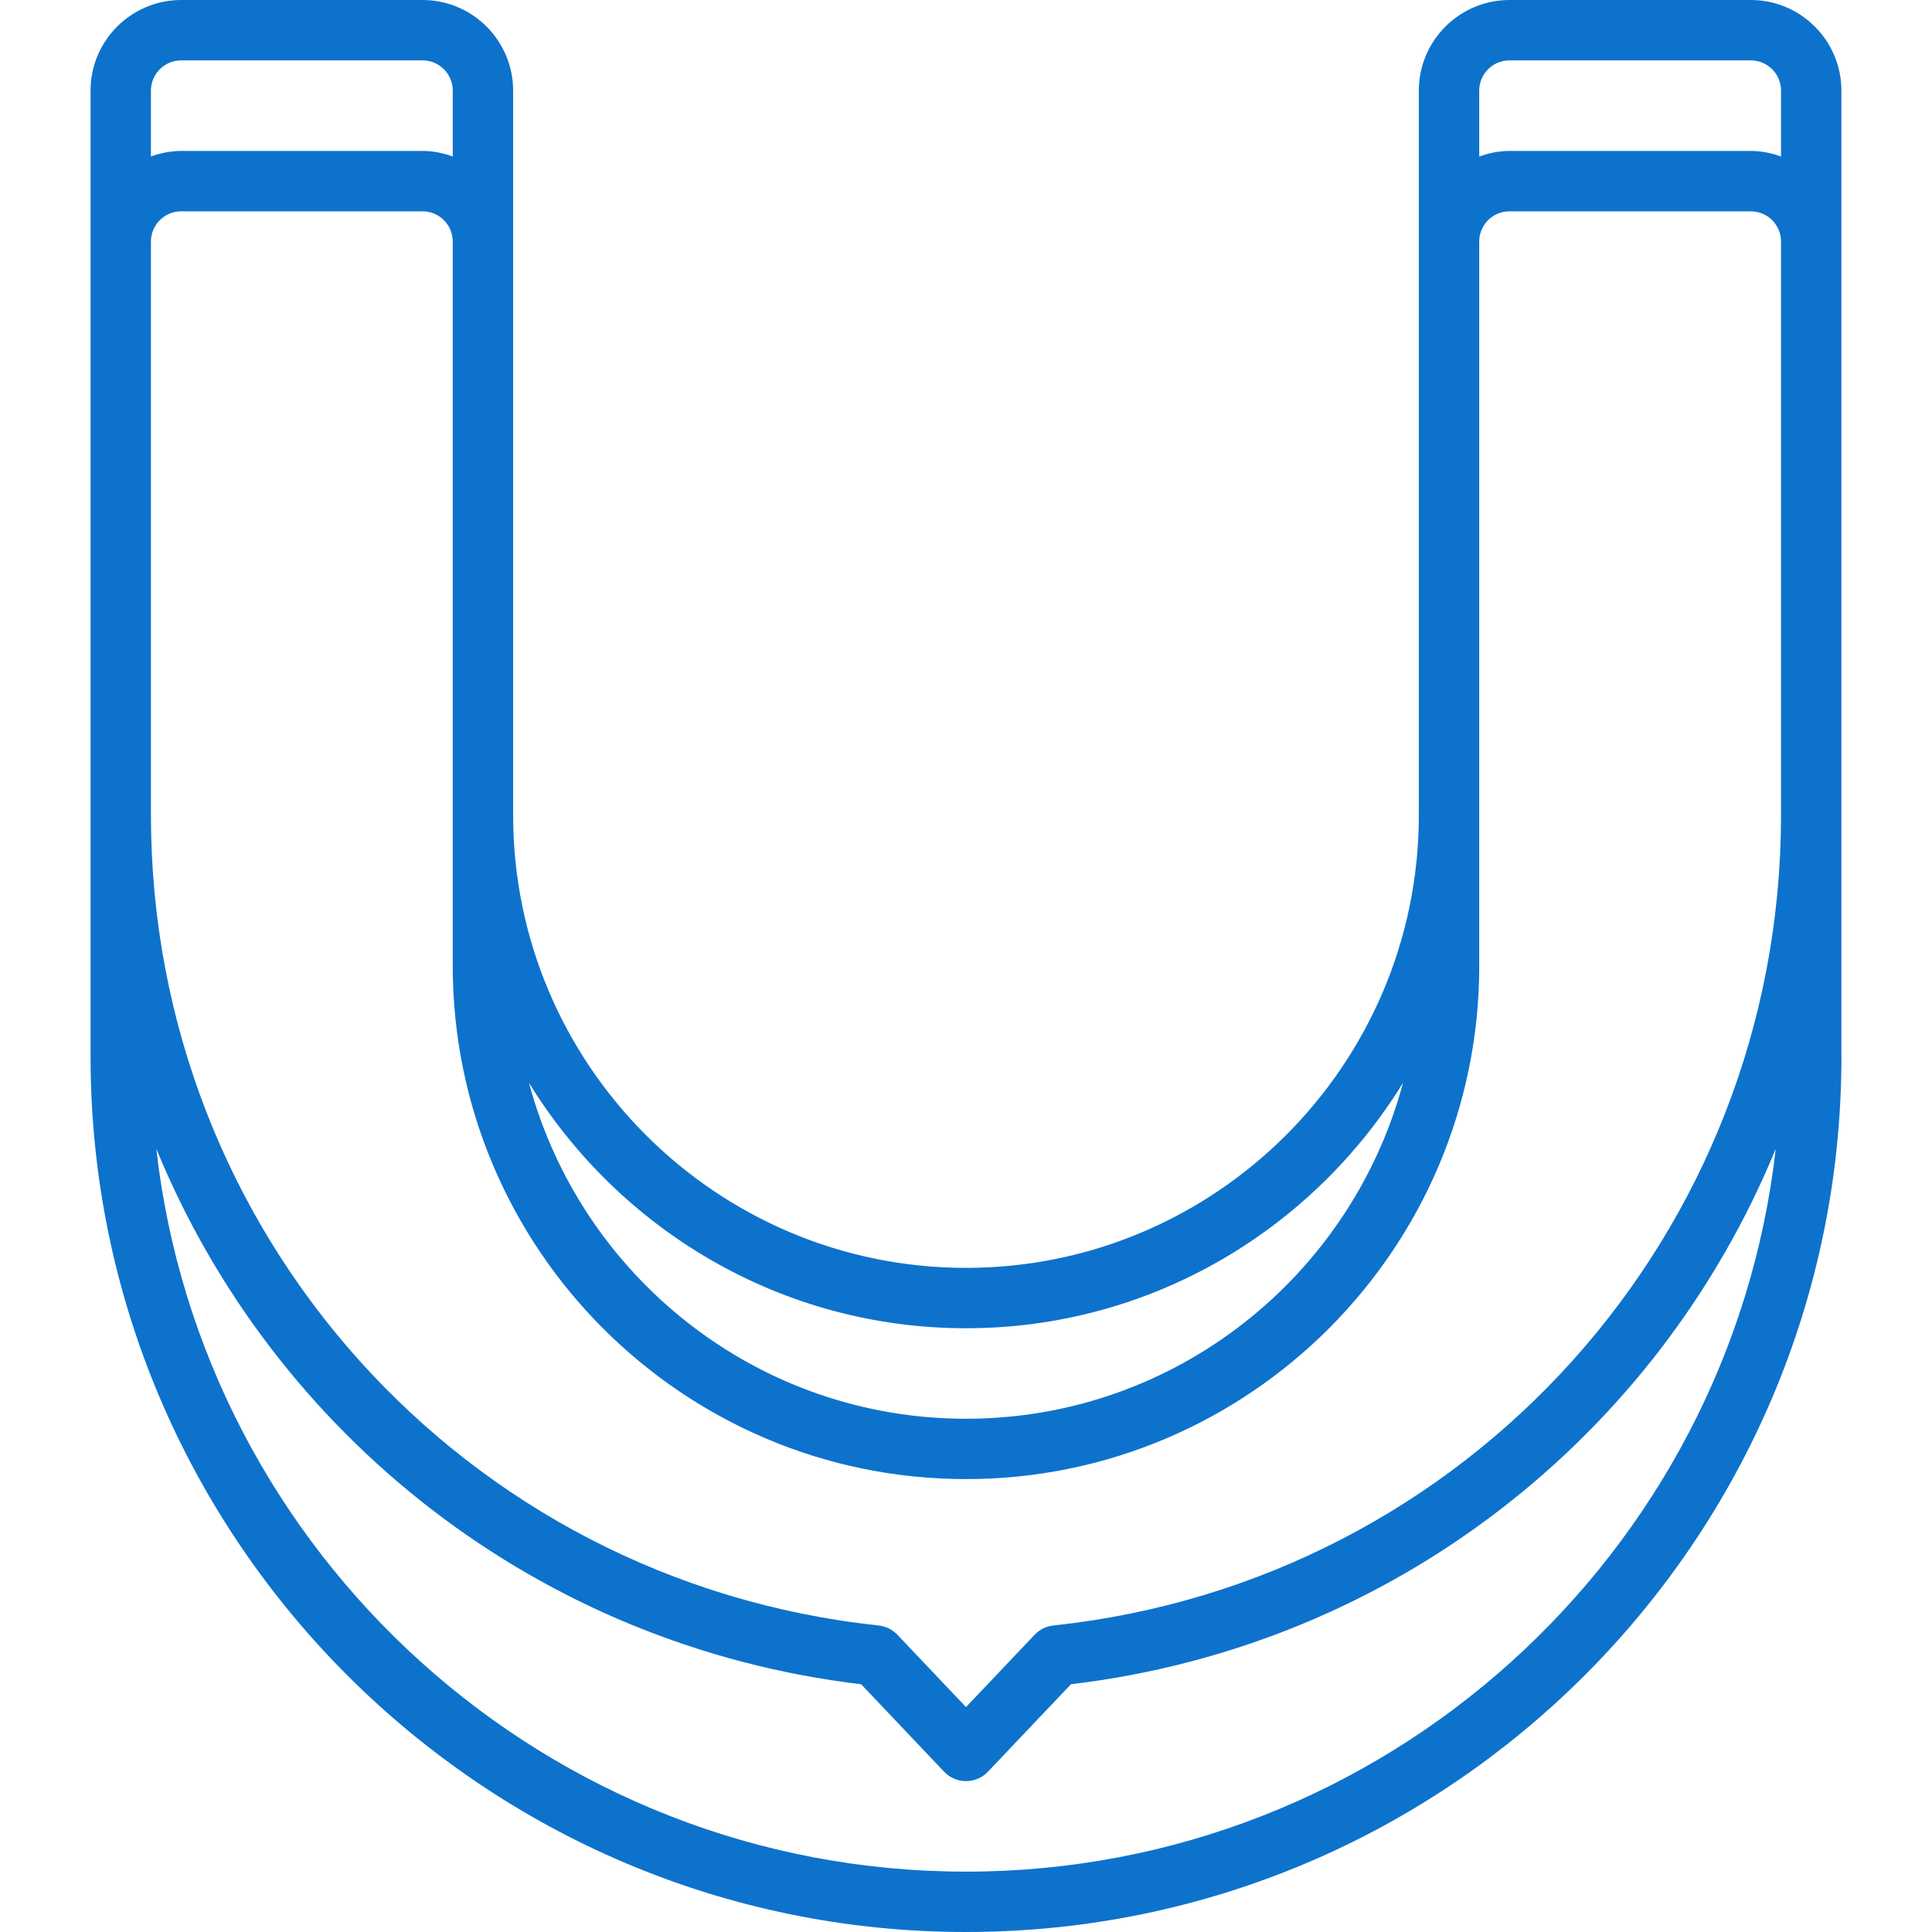
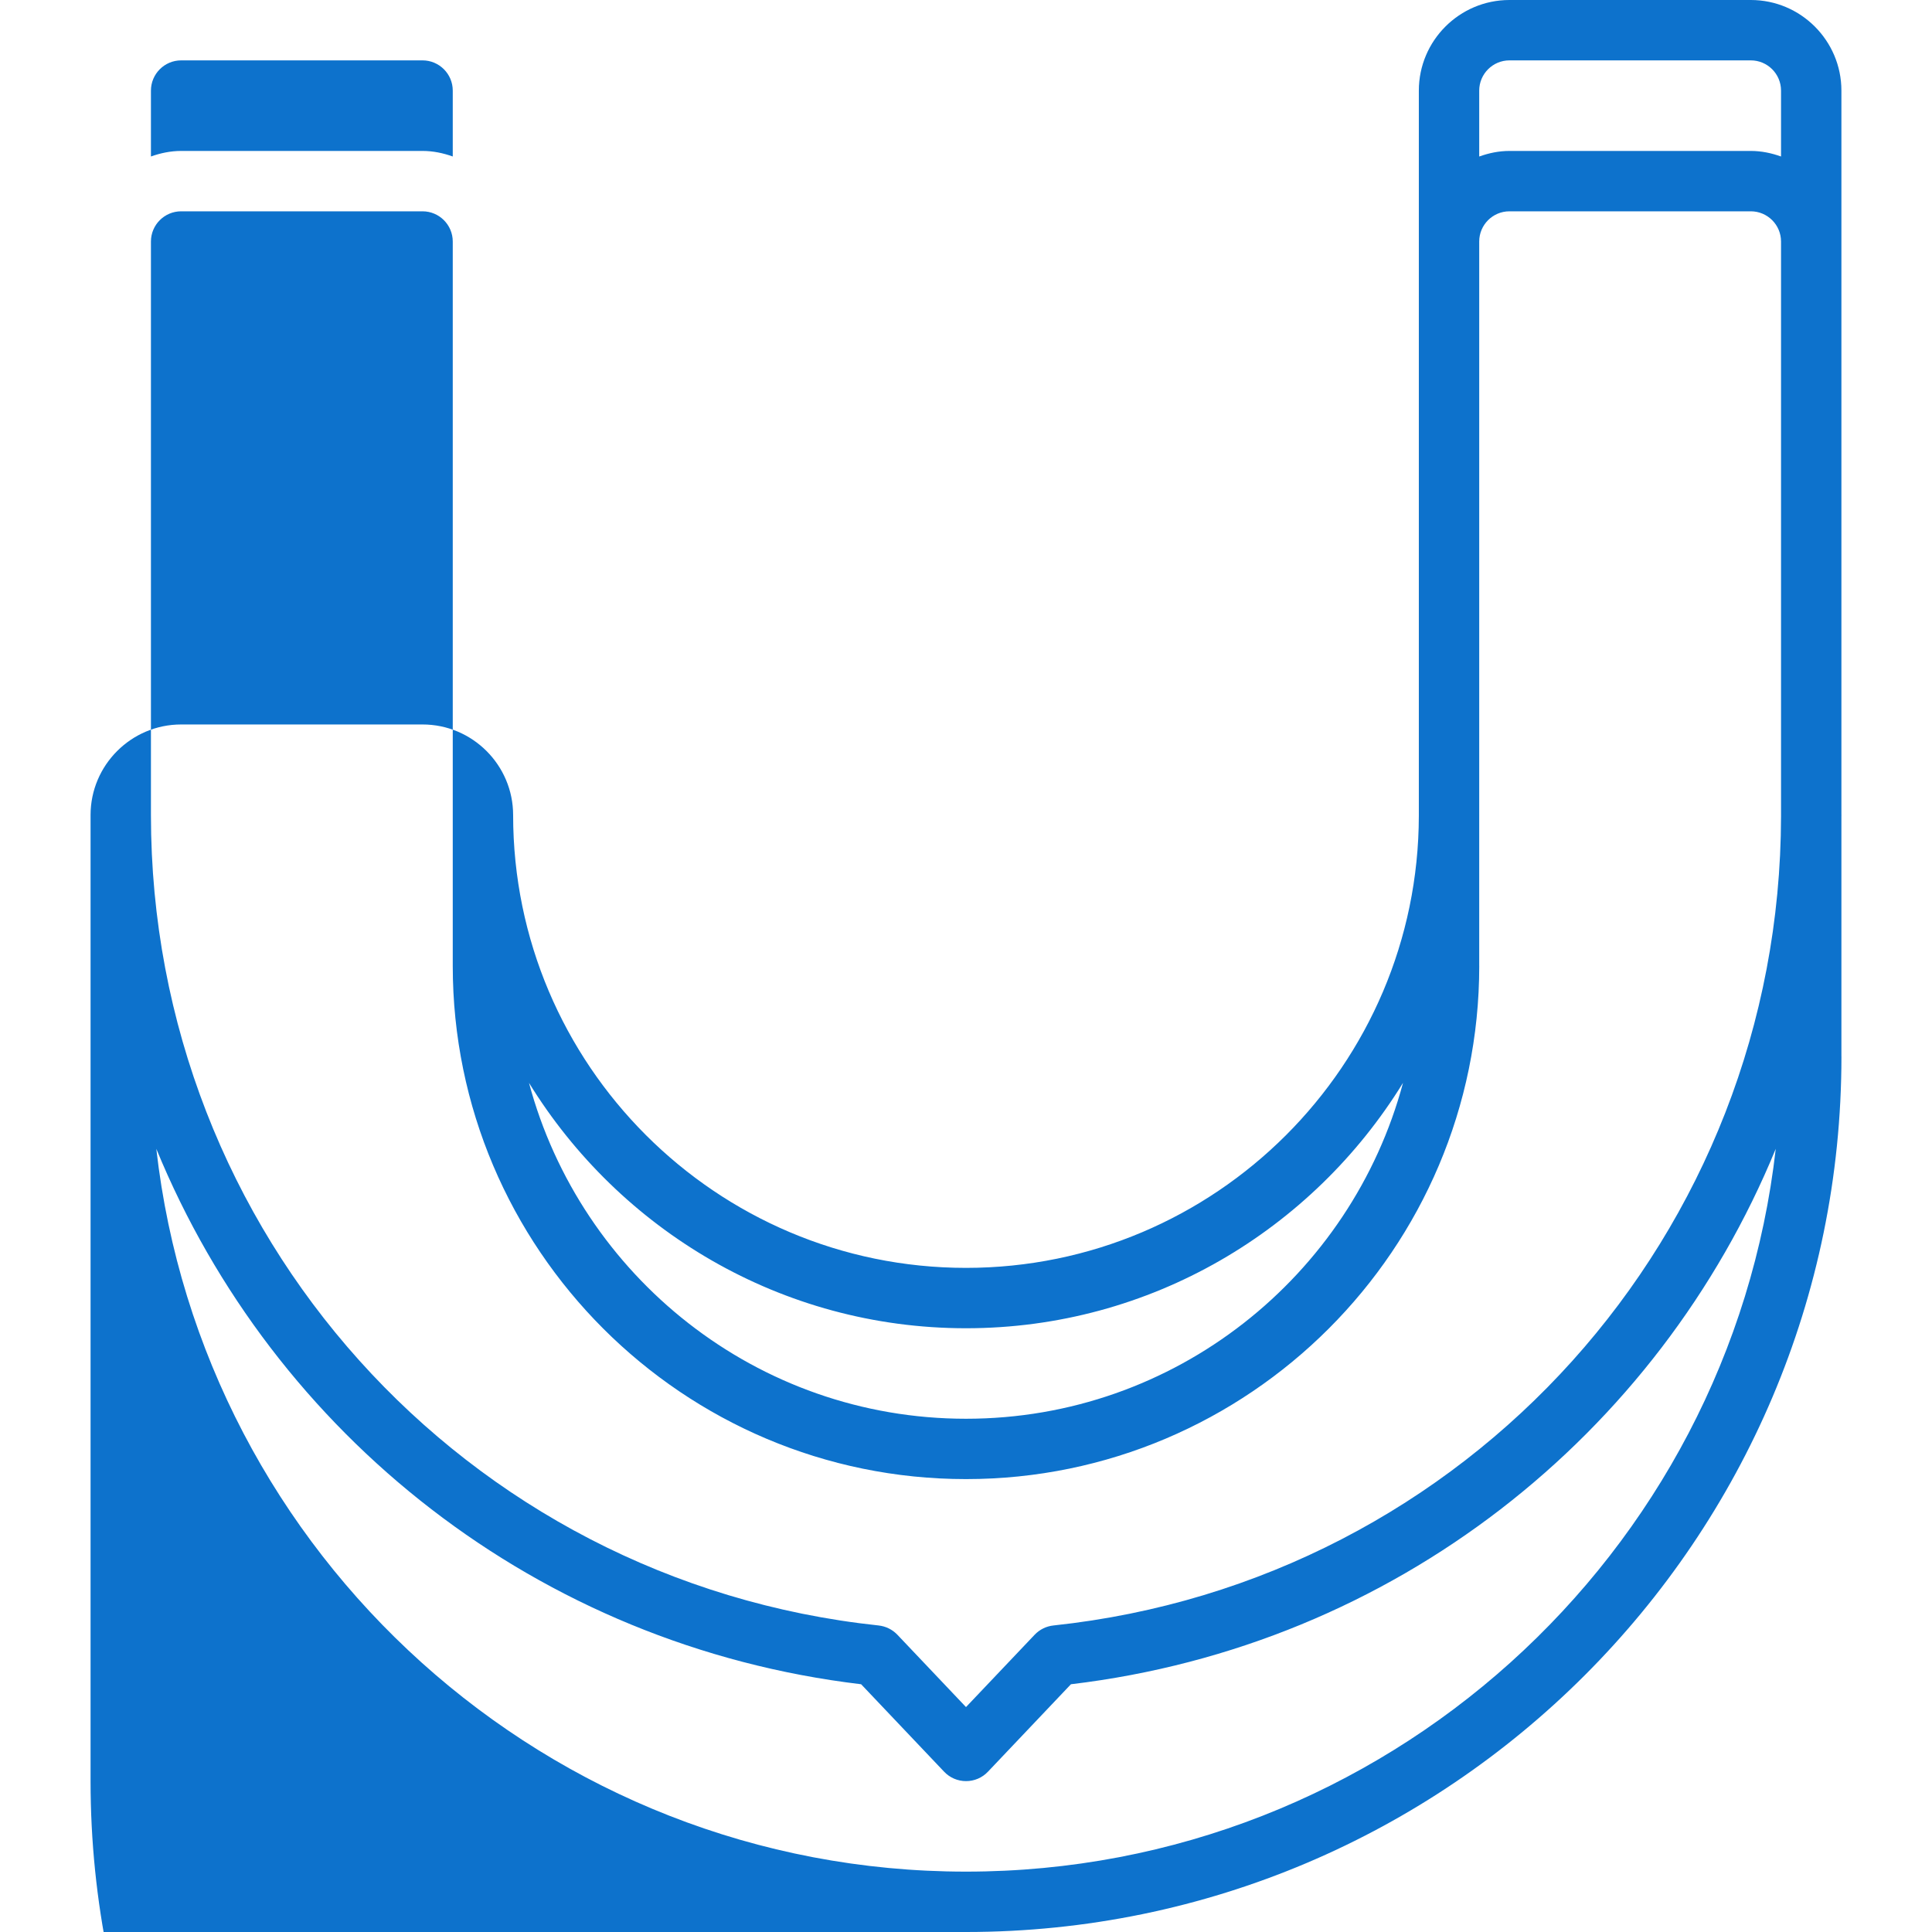
<svg xmlns="http://www.w3.org/2000/svg" id="icons" enable-background="new 0 0 64 64" height="512" viewBox="0 0 64 64" width="512" fill="#0d72cc">
  <g>
-     <path d="m32 64c15.99 0 29-13.01 29-29 0-.002-.001-.003-.001-.005v-7.953c0-.014.001-.028.001-.042 0-.002-.001-.003-.001-.005v-23.994c0-1.654-1.347-3.001-3.001-3.001h-7.996c-1.654 0-3.001 1.346-3.001 3.001v24.019c-.011 8.262-6.735 14.98-15.001 14.98-8.272 0-15.002-6.729-15.002-15v-23.999c0-1.654-1.347-3.001-3.001-3.001h-7.996c-1.654 0-3.001 1.347-3.001 3.001v31.999c0 15.99 13.01 29 29 29zm0-2c-13.854 0-25.299-10.49-26.822-23.944 3.888 9.468 12.634 16.461 23.348 17.737l2.749 2.897c.188.199.451.312.726.312s.537-.112.726-.312l2.749-2.897c10.714-1.276 19.46-8.27 23.348-17.737-1.525 13.454-12.97 23.944-26.824 23.944zm-25.999-55h7.996c.552 0 1.001.449 1.001 1v23.996c0 9.375 7.627 17.001 17.002 17.001s17.002-7.627 17.002-17.001c0-.001-.001-.003-.001-.005v-4.971c0-.007.001-.013.001-.02 0-.002-.001-.003-.001-.005v-18.995c0-.551.449-1 1.001-1h7.996c.552 0 1.001.449 1.001 1v19.042c-.021 13.823-10.376 25.343-24.104 26.804-.236.025-.456.134-.62.306l-2.275 2.397-2.274-2.397c-.164-.172-.384-.28-.62-.306-13.743-1.463-24.106-13.004-24.106-26.846v-19c0-.551.449-1 1.001-1zm44.001-5h7.996c.552 0 1.001.449 1.001 1.001v2.183c-.314-.112-.648-.184-1.001-.184h-7.996c-.353 0-.687.072-1.001.185v-2.184c0-.551.449-1.001 1.001-1.001zm-18.002 42c6.122 0 11.482-3.263 14.477-8.13-1.714 6.398-7.545 11.128-14.477 11.128s-12.763-4.73-14.477-11.128c2.995 4.867 8.355 8.13 14.477 8.13zm-25.999-42h7.996c.552 0 1.001.449 1.001 1.001v2.183c-.314-.112-.648-.184-1.001-.184h-7.996c-.353 0-.687.072-1.001.184v-2.183c0-.551.449-1.001 1.001-1.001z" />
+     <path d="m32 64c15.99 0 29-13.01 29-29 0-.002-.001-.003-.001-.005v-7.953c0-.014.001-.028.001-.042 0-.002-.001-.003-.001-.005v-23.994c0-1.654-1.347-3.001-3.001-3.001h-7.996c-1.654 0-3.001 1.346-3.001 3.001v24.019c-.011 8.262-6.735 14.98-15.001 14.98-8.272 0-15.002-6.729-15.002-15c0-1.654-1.347-3.001-3.001-3.001h-7.996c-1.654 0-3.001 1.347-3.001 3.001v31.999c0 15.99 13.01 29 29 29zm0-2c-13.854 0-25.299-10.49-26.822-23.944 3.888 9.468 12.634 16.461 23.348 17.737l2.749 2.897c.188.199.451.312.726.312s.537-.112.726-.312l2.749-2.897c10.714-1.276 19.46-8.27 23.348-17.737-1.525 13.454-12.97 23.944-26.824 23.944zm-25.999-55h7.996c.552 0 1.001.449 1.001 1v23.996c0 9.375 7.627 17.001 17.002 17.001s17.002-7.627 17.002-17.001c0-.001-.001-.003-.001-.005v-4.971c0-.007.001-.013.001-.02 0-.002-.001-.003-.001-.005v-18.995c0-.551.449-1 1.001-1h7.996c.552 0 1.001.449 1.001 1v19.042c-.021 13.823-10.376 25.343-24.104 26.804-.236.025-.456.134-.62.306l-2.275 2.397-2.274-2.397c-.164-.172-.384-.28-.62-.306-13.743-1.463-24.106-13.004-24.106-26.846v-19c0-.551.449-1 1.001-1zm44.001-5h7.996c.552 0 1.001.449 1.001 1.001v2.183c-.314-.112-.648-.184-1.001-.184h-7.996c-.353 0-.687.072-1.001.185v-2.184c0-.551.449-1.001 1.001-1.001zm-18.002 42c6.122 0 11.482-3.263 14.477-8.13-1.714 6.398-7.545 11.128-14.477 11.128s-12.763-4.73-14.477-11.128c2.995 4.867 8.355 8.13 14.477 8.13zm-25.999-42h7.996c.552 0 1.001.449 1.001 1.001v2.183c-.314-.112-.648-.184-1.001-.184h-7.996c-.353 0-.687.072-1.001.184v-2.183c0-.551.449-1.001 1.001-1.001z" />
  </g>
</svg>